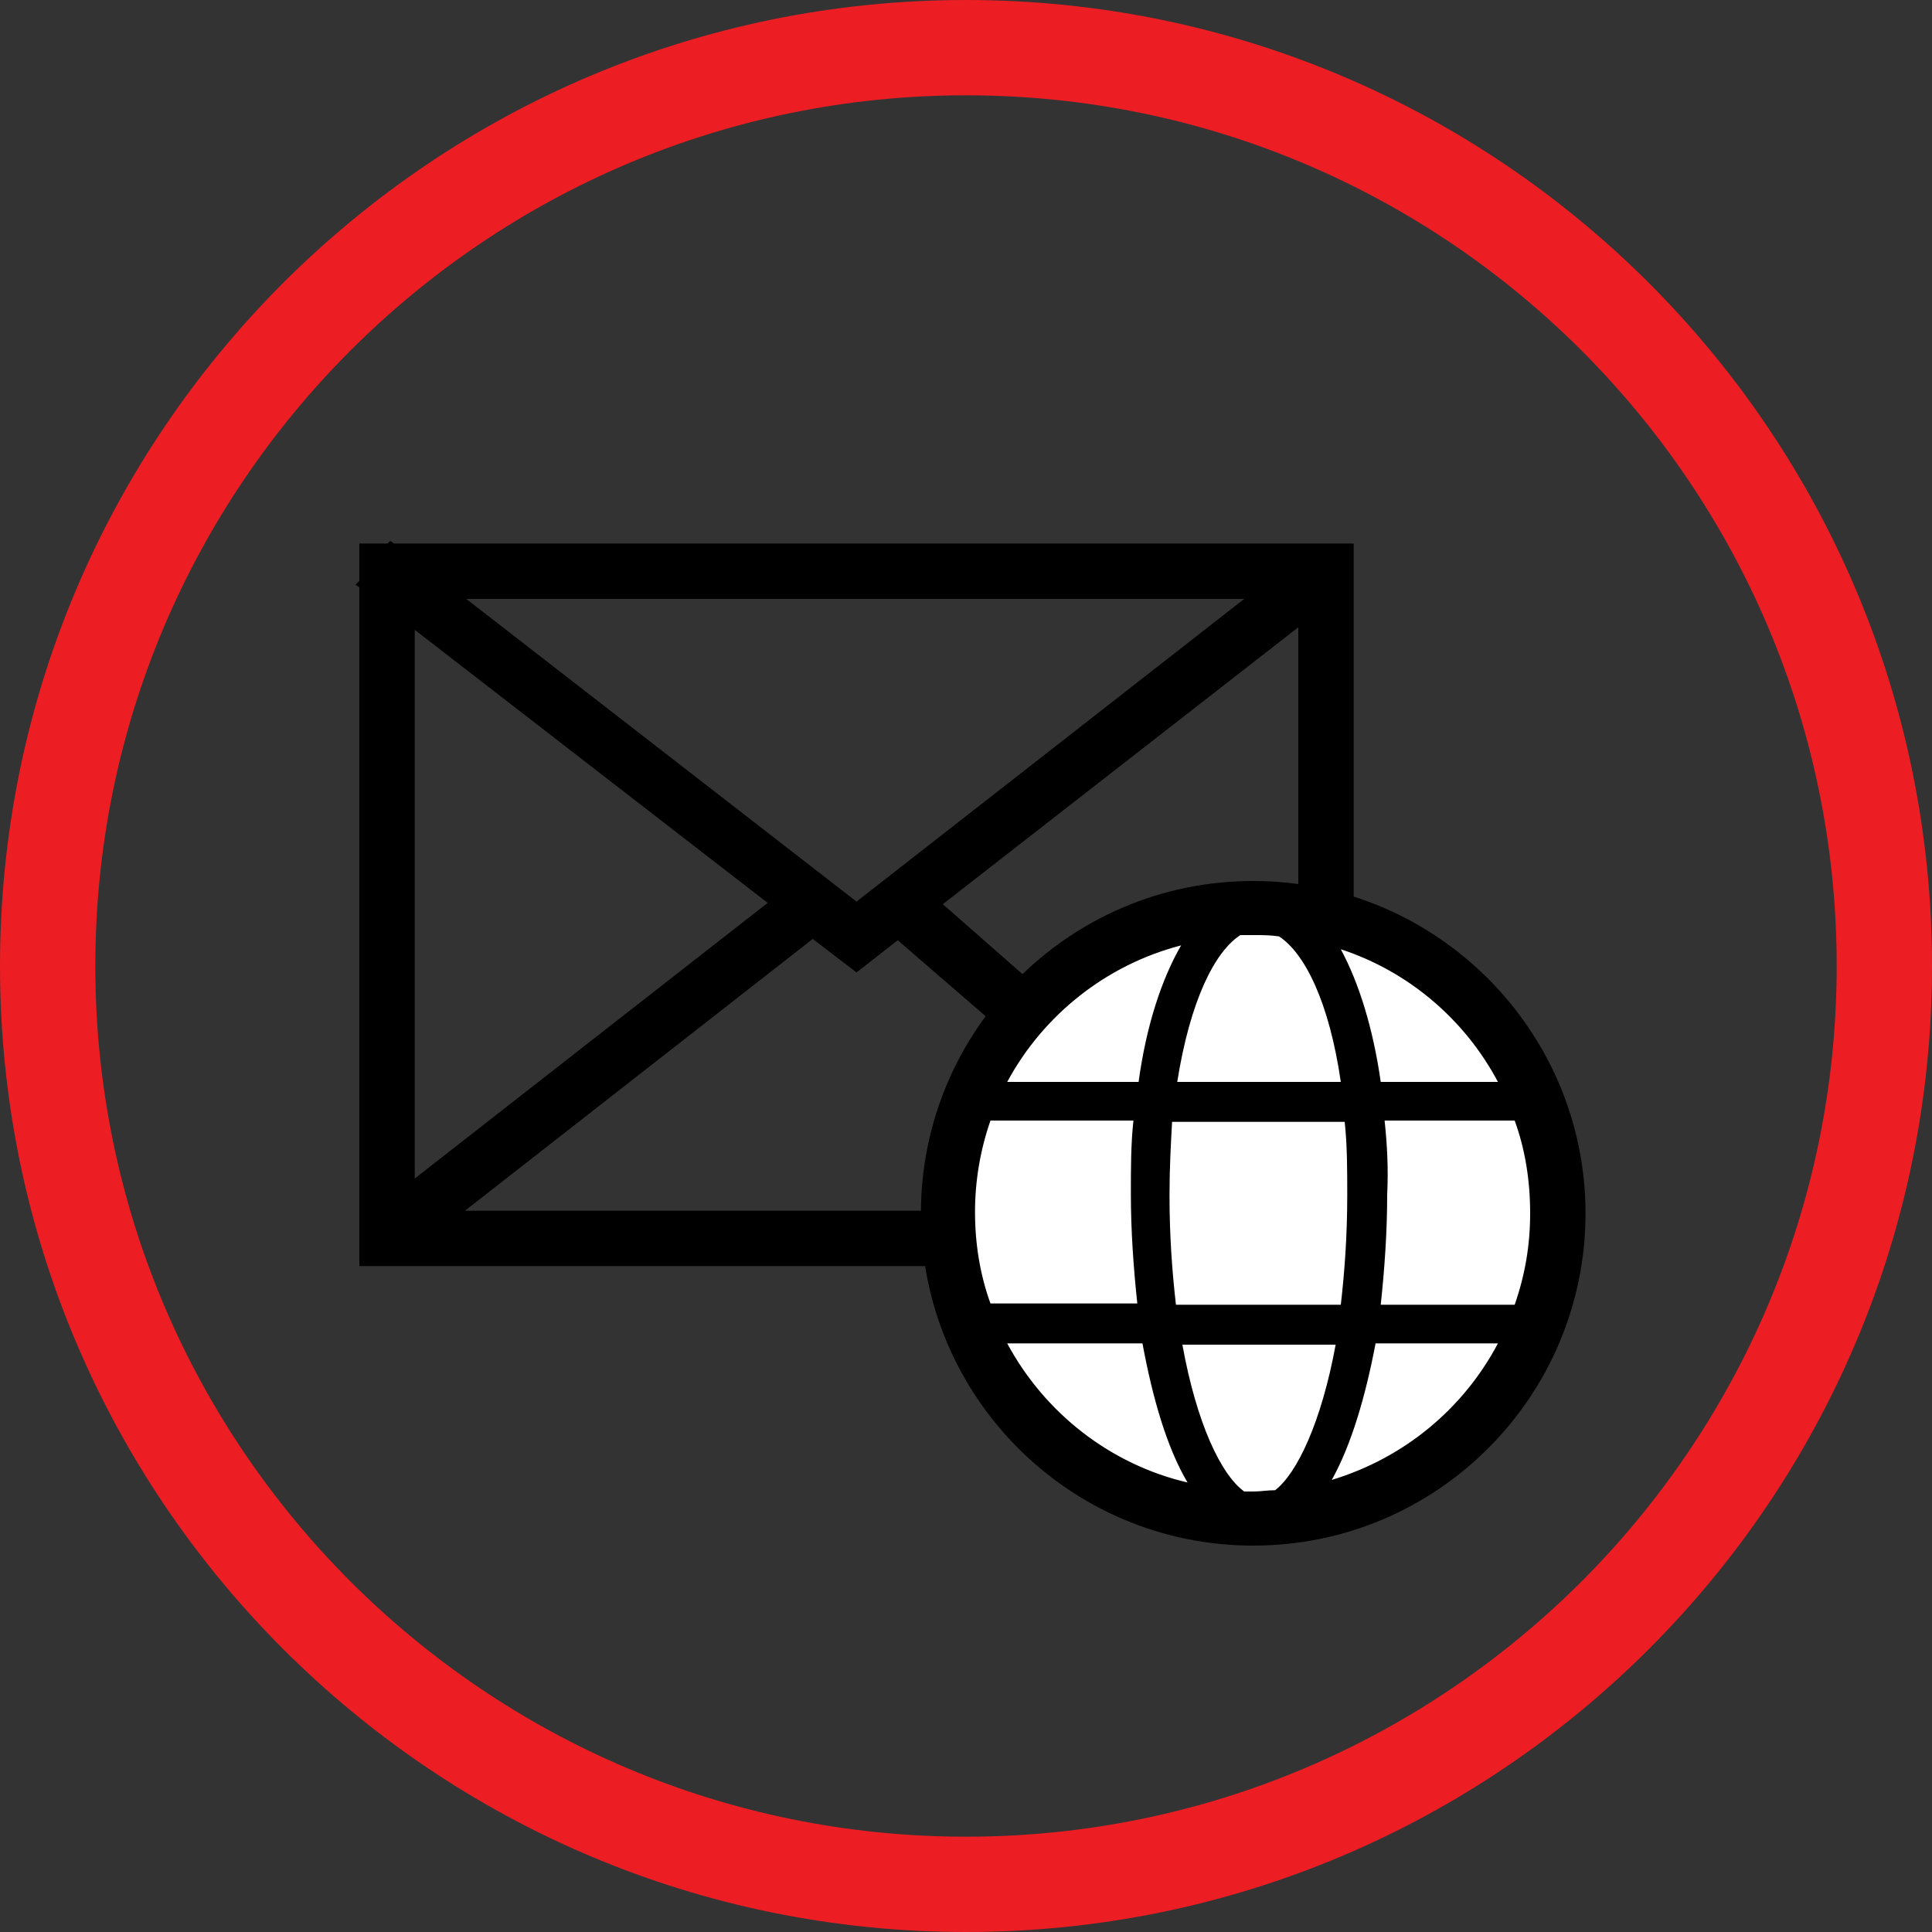
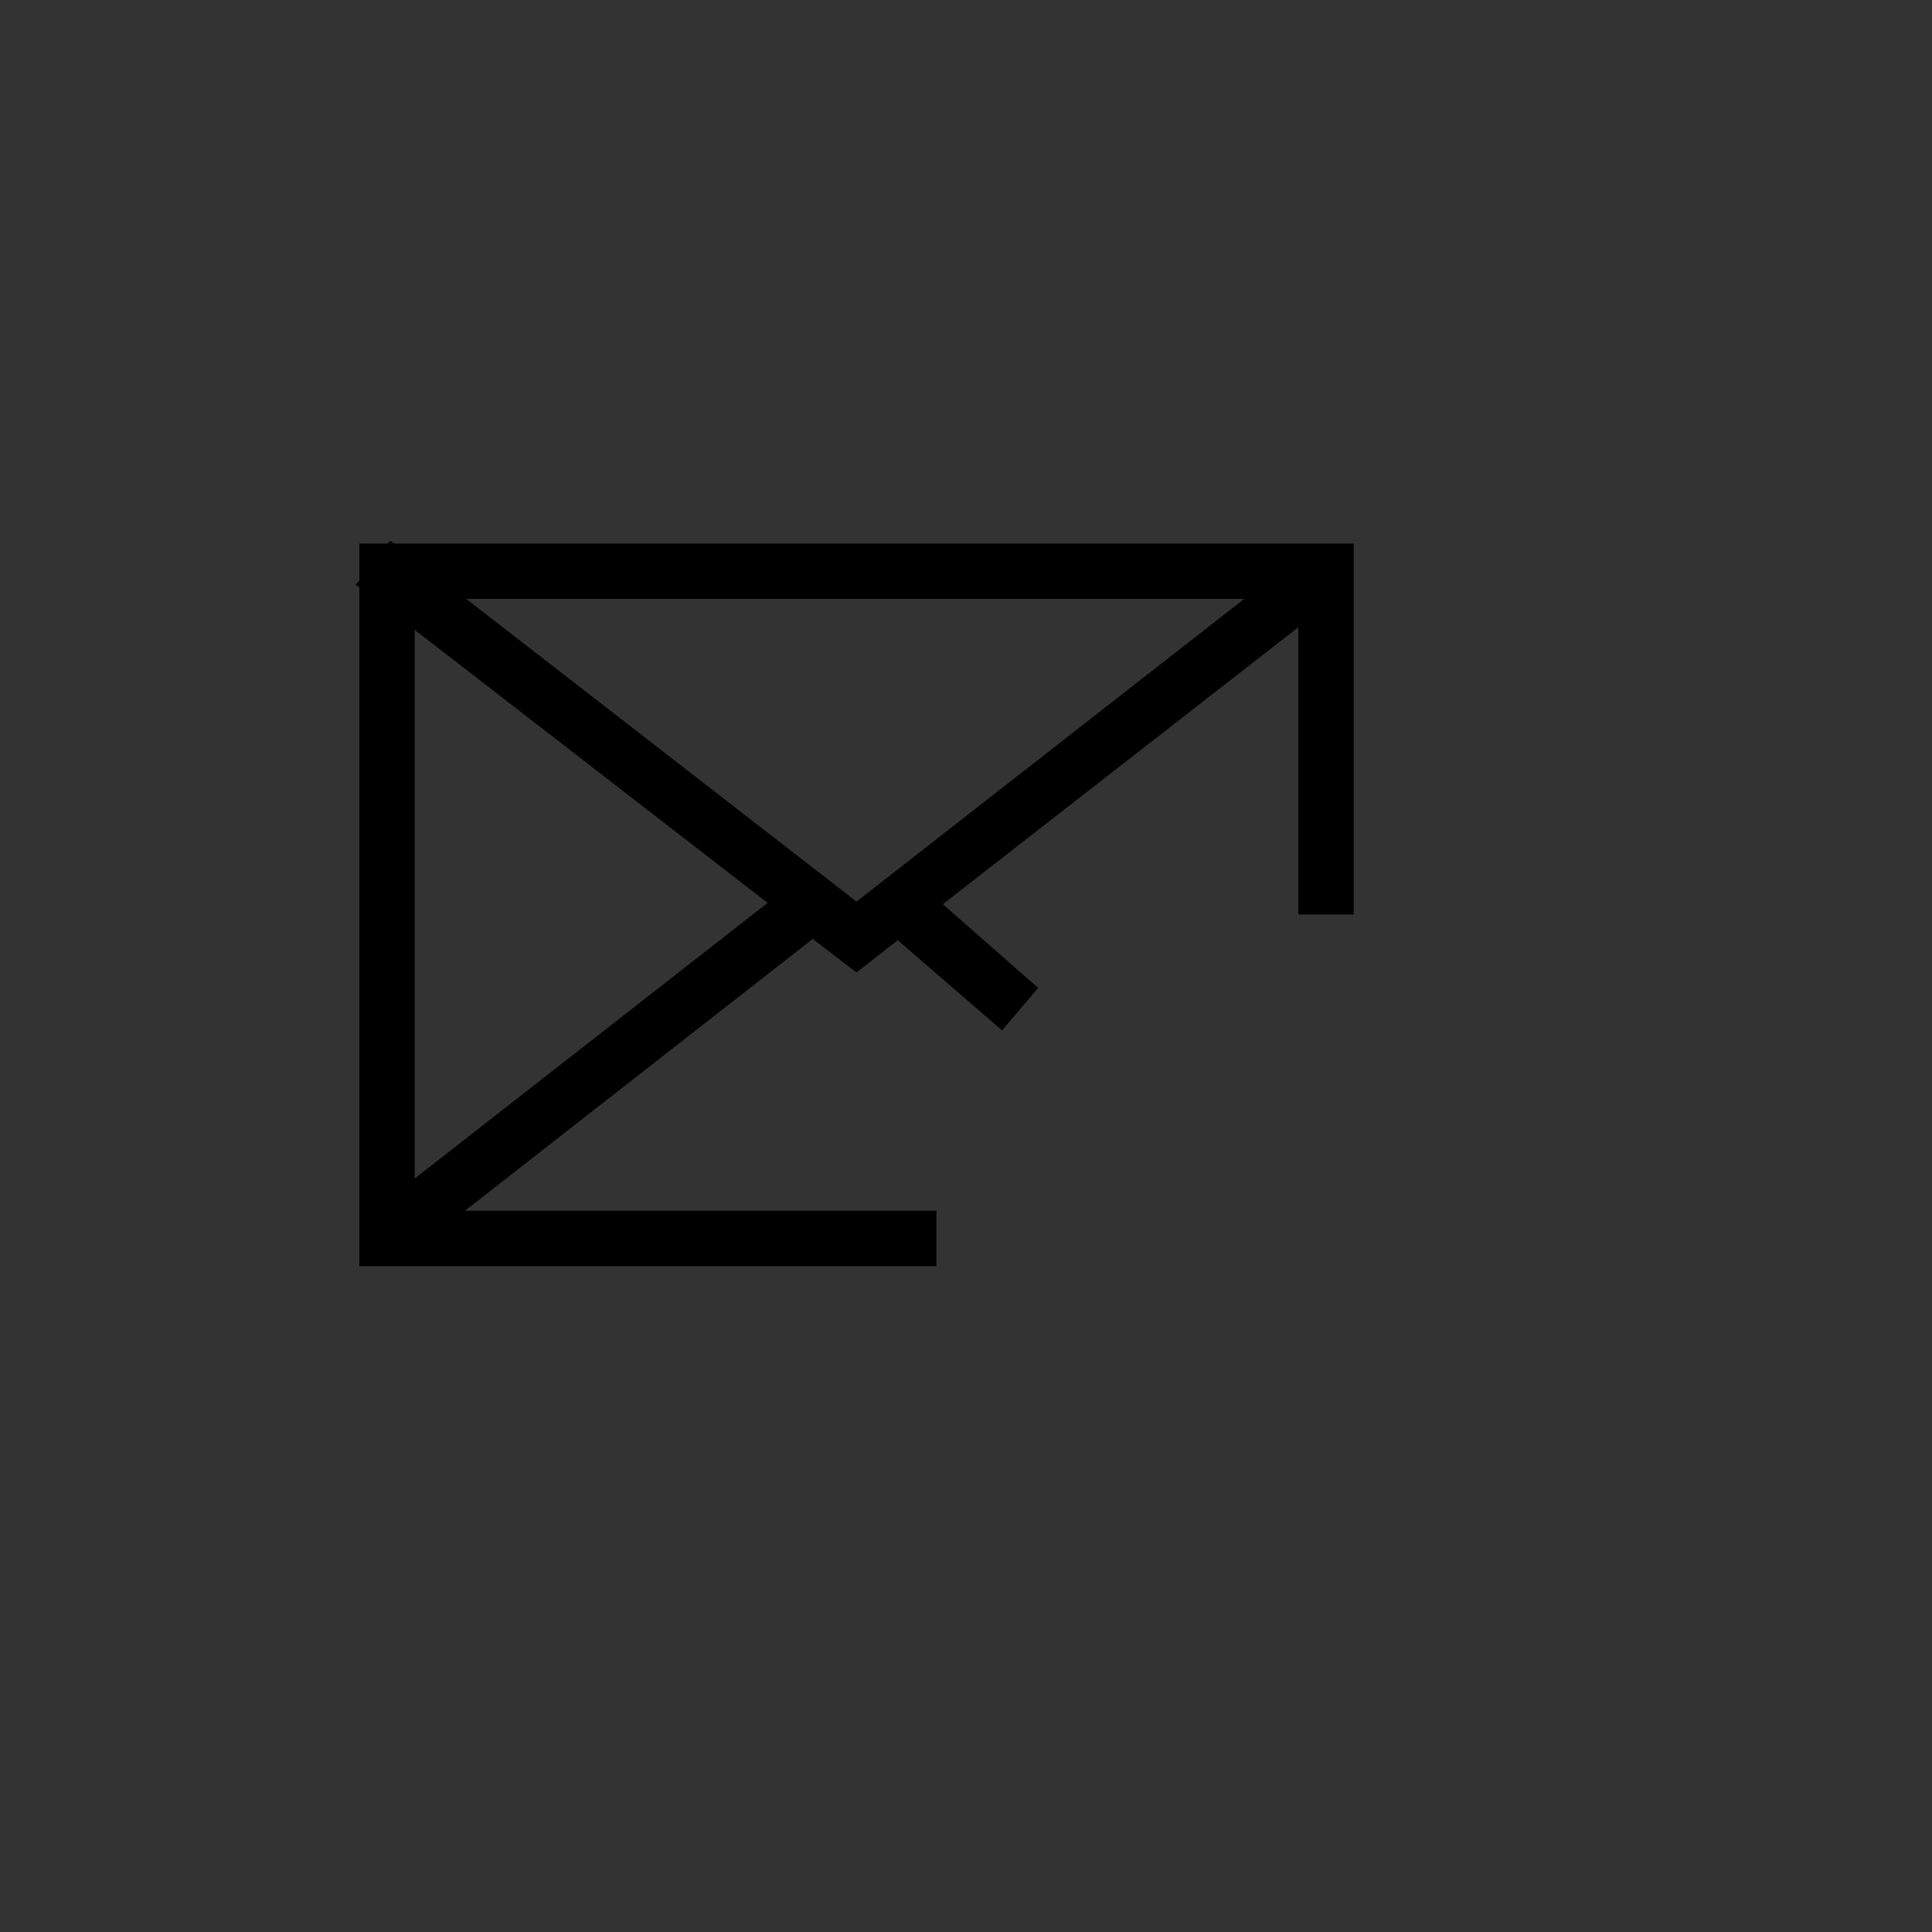
<svg xmlns="http://www.w3.org/2000/svg" version="1.1" id="Layer_1" x="0px" y="0px" viewBox="0 0 150 150" style="enable-background:new 0 0 150 150;" xml:space="preserve">
  <rect x="0" y="0" width="150" height="150" fill="#333333" stroke="none" />
  <style type="text/css">
	.st0{fill:#EC1E24;}
	.st1{fill:none;stroke:#000000;stroke-width:2.7;stroke-miterlimit:10;}
	.st2{fill:none;stroke:#000000;stroke-width:3.5;stroke-miterlimit:10;}
	.st3{fill:#FFFFFF;}
	.st4{fill:none;stroke:#EC1E24;stroke-width:6;stroke-miterlimit:10;}
	.st5{fill:#FFFFFF;stroke:#000000;stroke-width:3.5;stroke-miterlimit:10;}
	.st6{fill:none;stroke:#000000;stroke-width:2.5;stroke-miterlimit:10;}
	.st7{stroke:#000000;stroke-miterlimit:10;}
</style>
  <g>
    <g>
-       <path class="st0" d="M75,150c-41.4,0-75-33.6-75-75S33.6,0,75,0s75,33.6,75,75S116.4,150,75,150z M75,7.4    C37.7,7.4,7.4,37.7,7.4,75s30.3,67.6,67.6,67.6c37.3,0,67.6-30.3,67.6-67.6S112.3,7.4,75,7.4z" />
-     </g>
+       </g>
  </g>
  <g>
    <path d="M30.6,42.2L30.3,42l-0.2,0.2h-2.2v2.9l-0.3,0.3l0.3,0.2v52.7h44.8v-4.3H36.1l27-21.1l3.4,2.6l3.2-2.5l8.1,7l2.8-3.3   l-7.4-6.5l27.6-21.5v22.3h4.3V42.2H30.6z M32.2,91.5V48.9l27.4,21.2L32.2,91.5z M66.5,70L36.2,46.5h60.4L66.5,70z" />
  </g>
  <g>
    <g>
-       <circle class="st3" cx="97.5" cy="94.1" r="23.5" />
-     </g>
-     <path d="M97.3,68.4C83,68.4,71.5,80,71.5,94.2S83,120,97.3,120s25.8-11.6,25.8-25.8S111.5,68.4,97.3,68.4z M107.5,87h10.1   c0.8,2.2,1.2,4.6,1.2,7.2c0,2.5-0.4,4.8-1.2,7.1h-10.4c0.3-2.8,0.5-5.7,0.5-8.5C107.8,90.7,107.7,88.9,107.5,87z M116.3,84h-9.1   c-0.6-4.2-1.7-7.7-3.1-10.3C109.3,75.4,113.7,79.1,116.3,84z M99,115.7c-0.6,0-1.1,0.1-1.7,0.1c-0.2,0-0.4,0-0.7,0   c-1.8-1.3-3.7-5.3-4.8-11.4h11.9C102.6,110.4,100.7,114.4,99,115.7z M91.3,101.3c-0.3-2.6-0.5-5.4-0.5-8.5c0-2.1,0.1-3.9,0.2-5.7   h13.4c0.2,1.8,0.2,3.7,0.2,5.7c0,3.1-0.2,5.9-0.5,8.5H91.3z M96.3,72.6c0.3,0,0.6,0,1,0c0.7,0,1.3,0,2,0.1c2,1.3,3.9,5.1,4.8,11.3   H91.4C92.4,77.7,94.3,73.9,96.3,72.6z M91.7,73.4c-1.5,2.6-2.7,6.2-3.3,10.6H78.2C81,78.8,85.9,74.9,91.7,73.4z M76.9,87H88   c-0.2,1.8-0.2,3.7-0.2,5.7c0,2.8,0.2,5.7,0.5,8.5H76.9c-0.8-2.2-1.2-4.6-1.2-7.1C75.7,91.7,76.1,89.3,76.9,87z M78.2,104.3h10.5   c0.8,4.3,1.9,8.1,3.5,10.8C86.2,113.7,81.1,109.7,78.2,104.3z M103.4,114.9c1.5-2.7,2.6-6.4,3.4-10.6h9.5   C113.6,109.4,109,113.2,103.4,114.9z" />
+       </g>
  </g>
</svg>